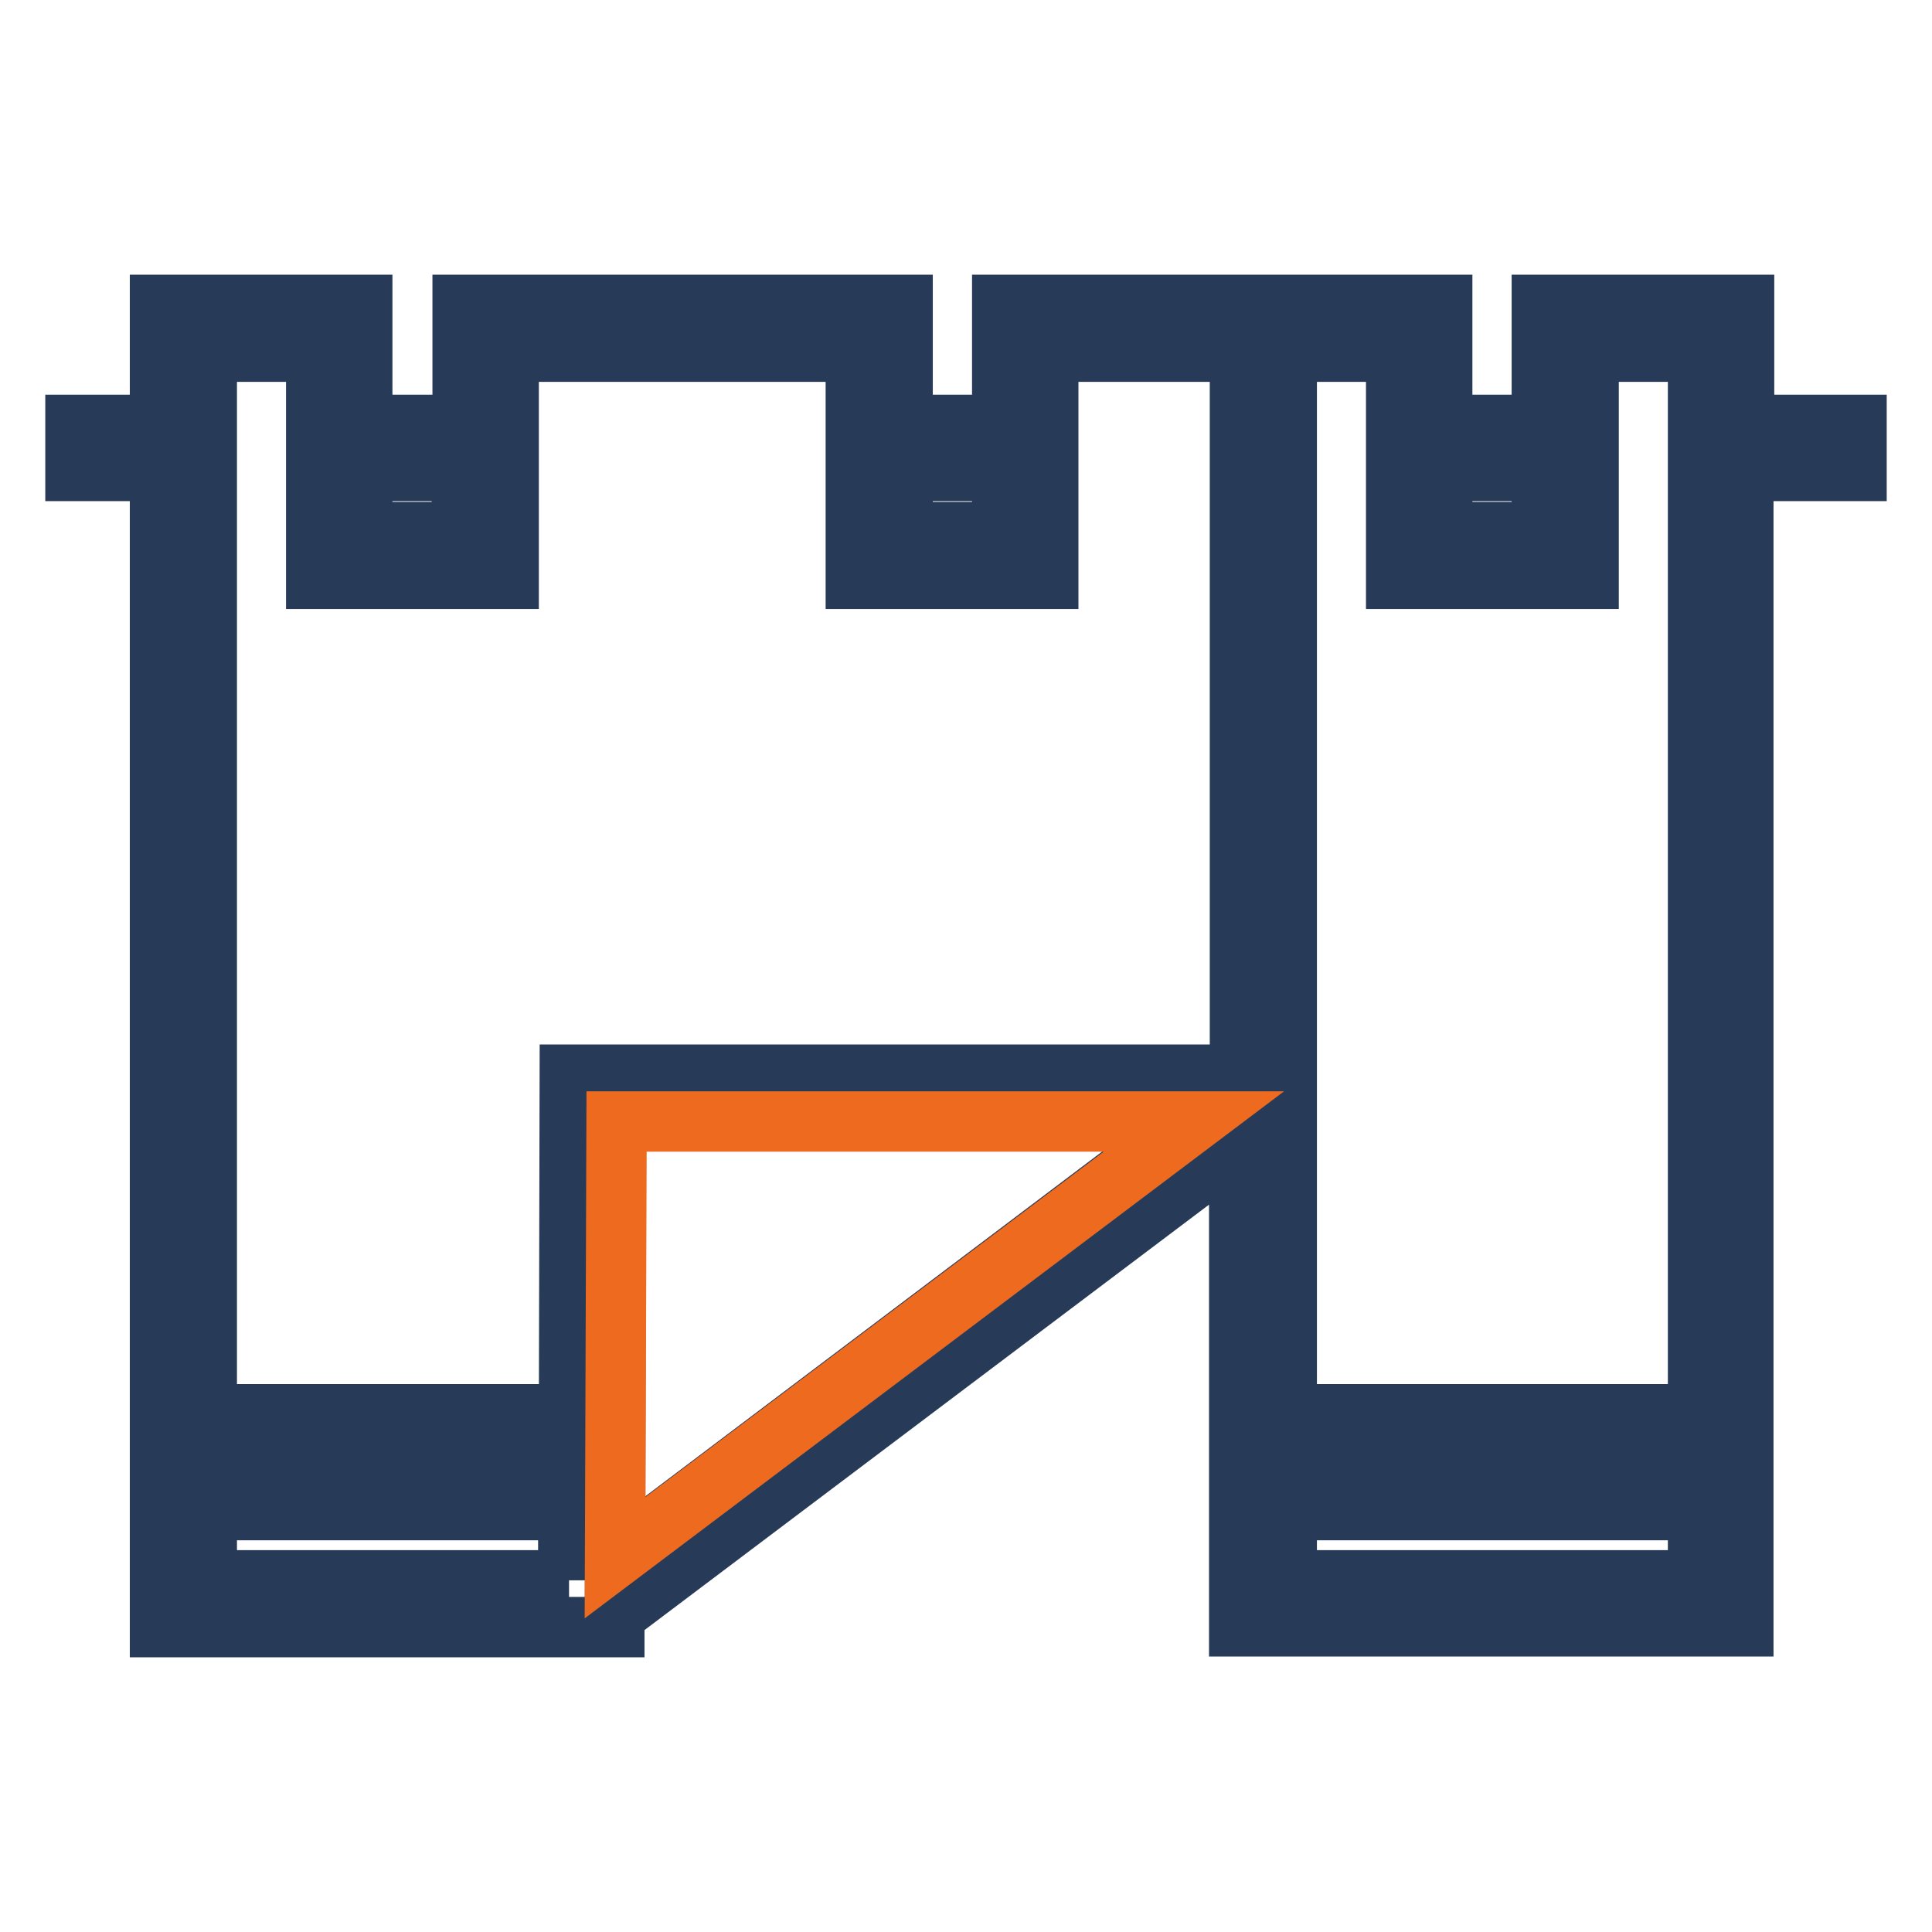
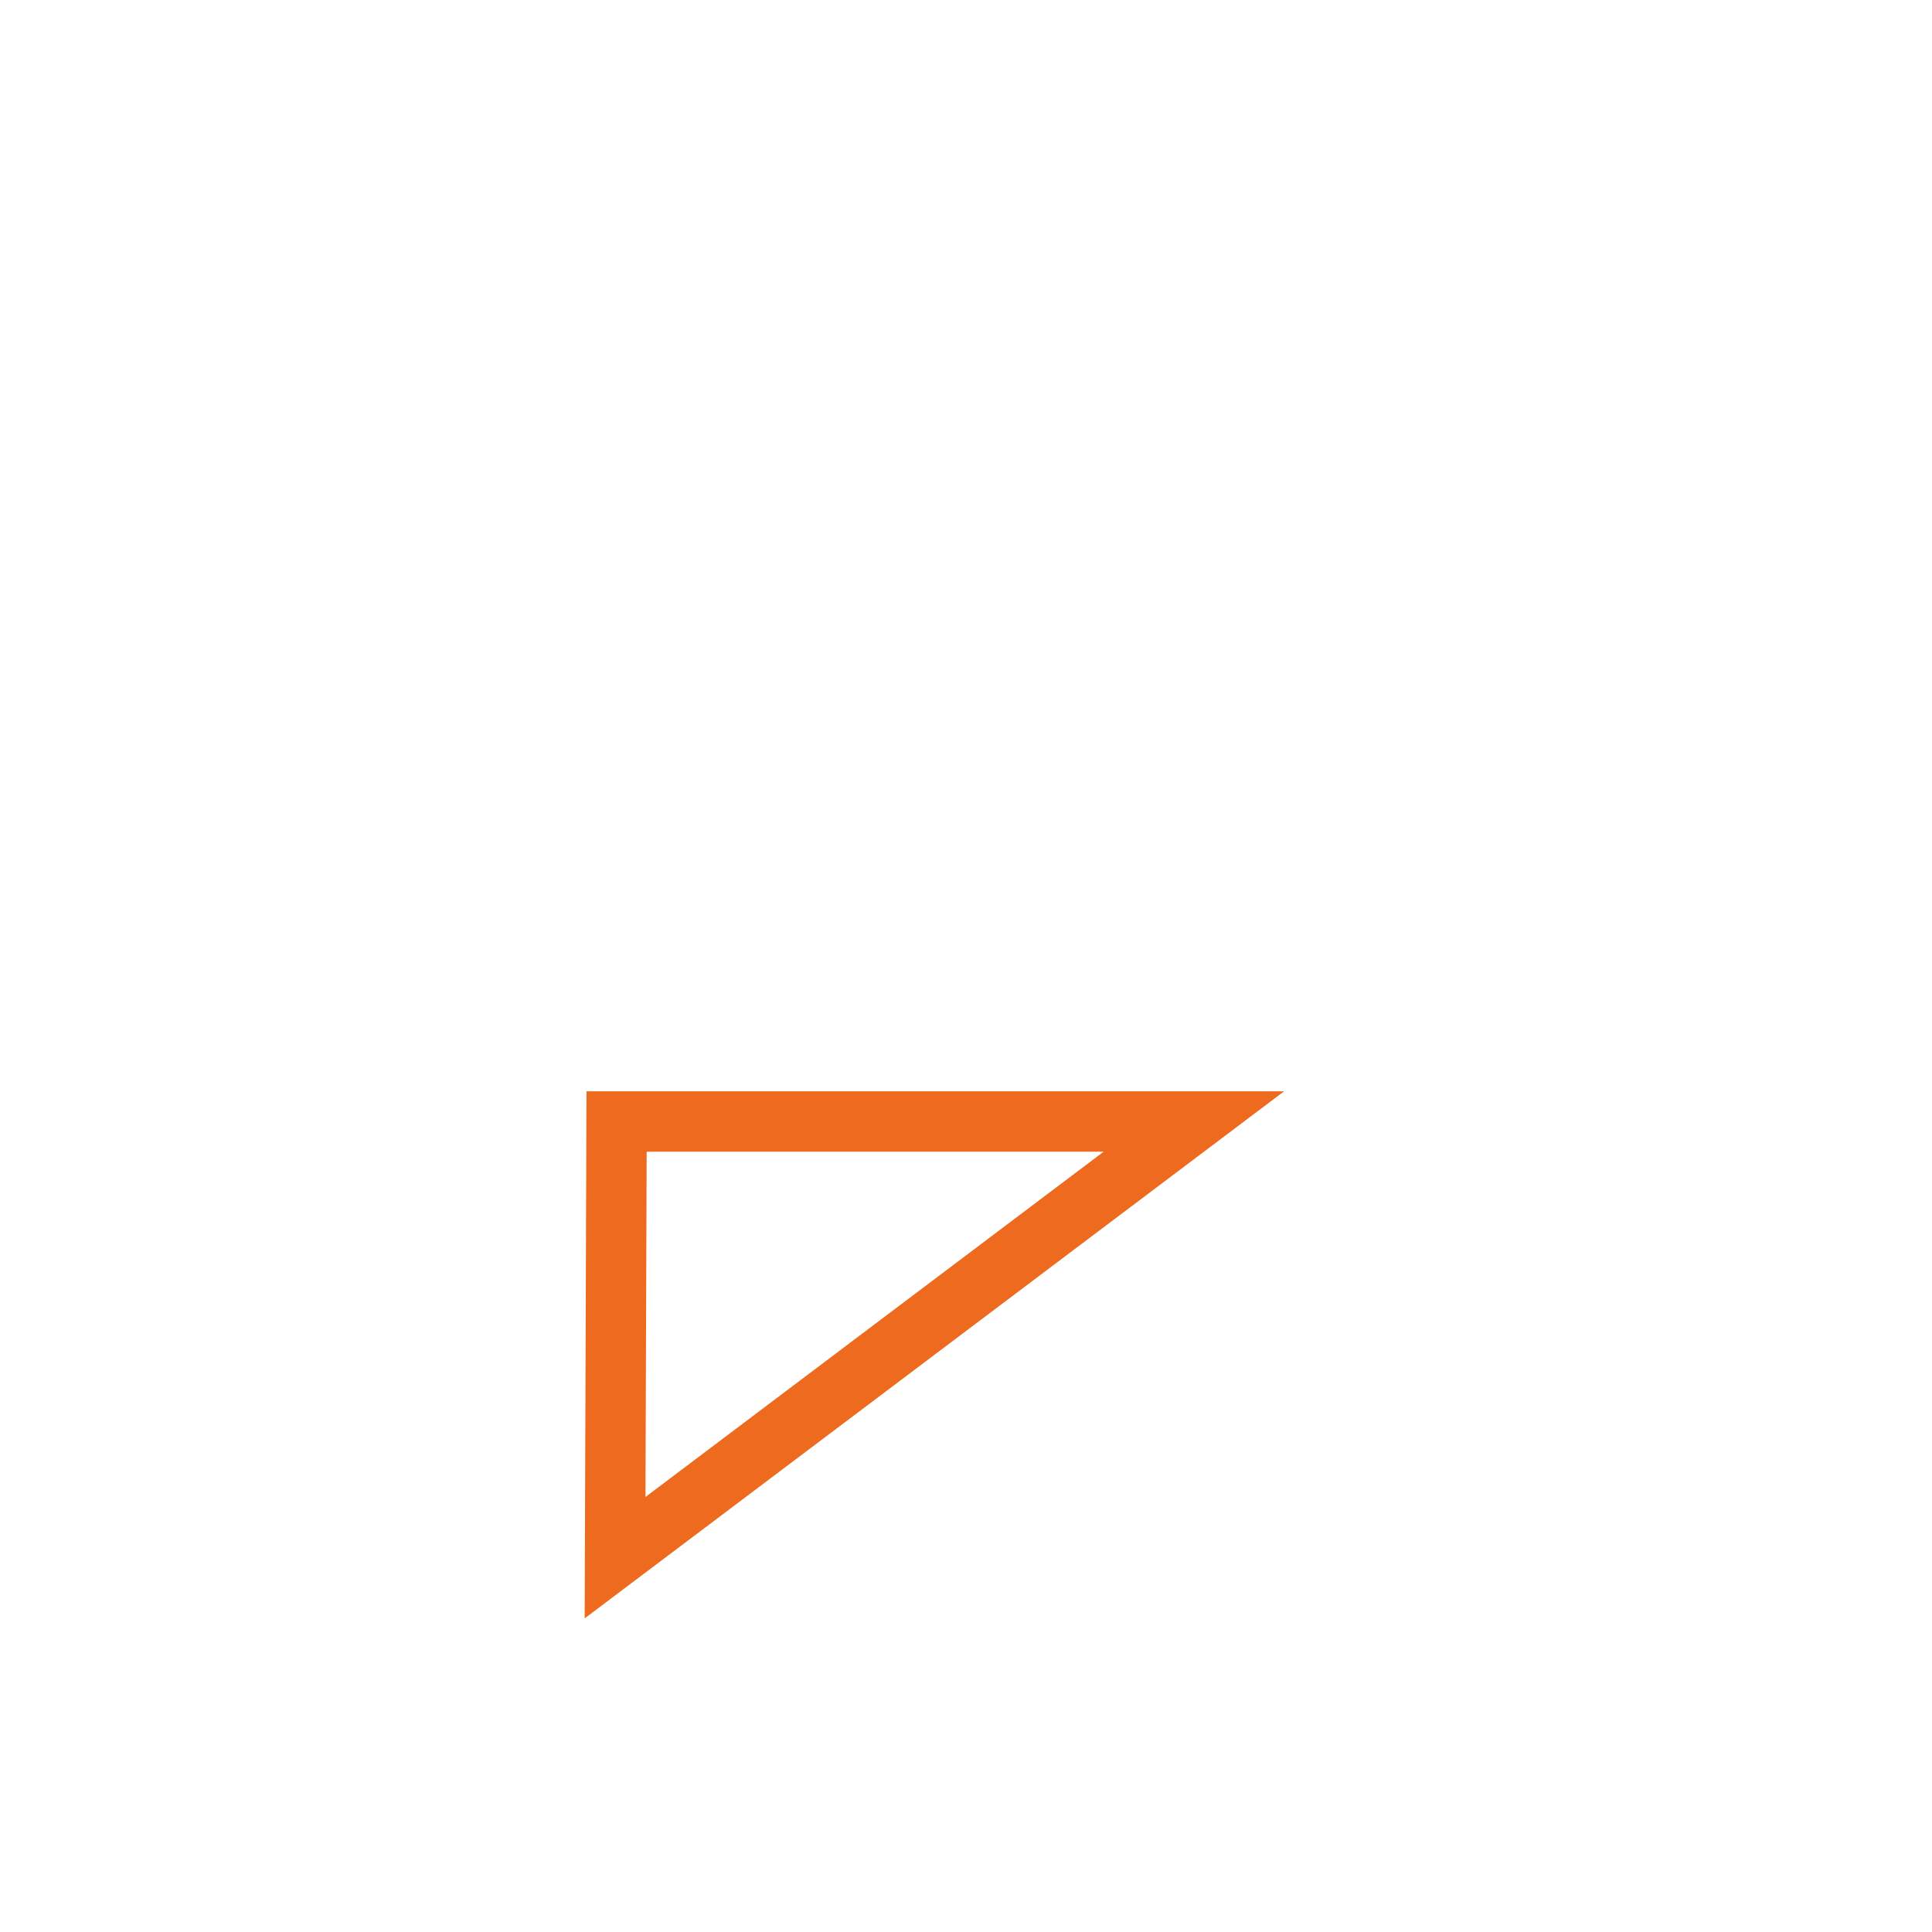
<svg xmlns="http://www.w3.org/2000/svg" version="1.1" x="0px" y="0px" viewBox="0 0 256 256" enable-background="new 0 0 256 256" xml:space="preserve">
  <g>
-     <path stroke-width="8" fill-opacity="0" stroke="#273b59" d="M231.1,56.3V40.4h-26.8v15.9h-13.2V40.4h-58.3v15.9h-13.2V40.4H61.3v15.9H48V40.4H21.2v15.9H10v6.1h11.2 v153.2h60.2V214l82.8-62.4v63.9h66.8V62.4H246v-6.1H231.1z M119.6,62.4h13.2v8.1h-13.2V62.4z M48,62.4h13.2v8.1H48V62.4z  M75.4,209.4H27.4v-9.3h47.9V209.4z M75.4,194h-48v-2.9h48V194z M81.5,206.3l0.1-57.8h76.5L81.5,206.3z M164.3,142.4H75.5l-0.1,45 h-48V46.6h14.5v30.1h25.5V46.6h46v30.1h25.5V46.6h25.4L164.3,142.4L164.3,142.4z M191.1,62.4h13.2v8.1h-13.2V62.4z M225,209.4 h-54.5v-9.3h54.5L225,209.4L225,209.4z M225,194h-54.5v-2.9h54.5L225,194L225,194z M225,187.4h-54.5V46.6h14.5v30.1h25.5V46.6H225 V187.4L225,187.4z" />
    <path stroke-width="8" fill-opacity="0" stroke="#ed6a1e" d="M158.2,148.6l-76.7,57.8l0.2-57.8H158.2z" />
  </g>
</svg>